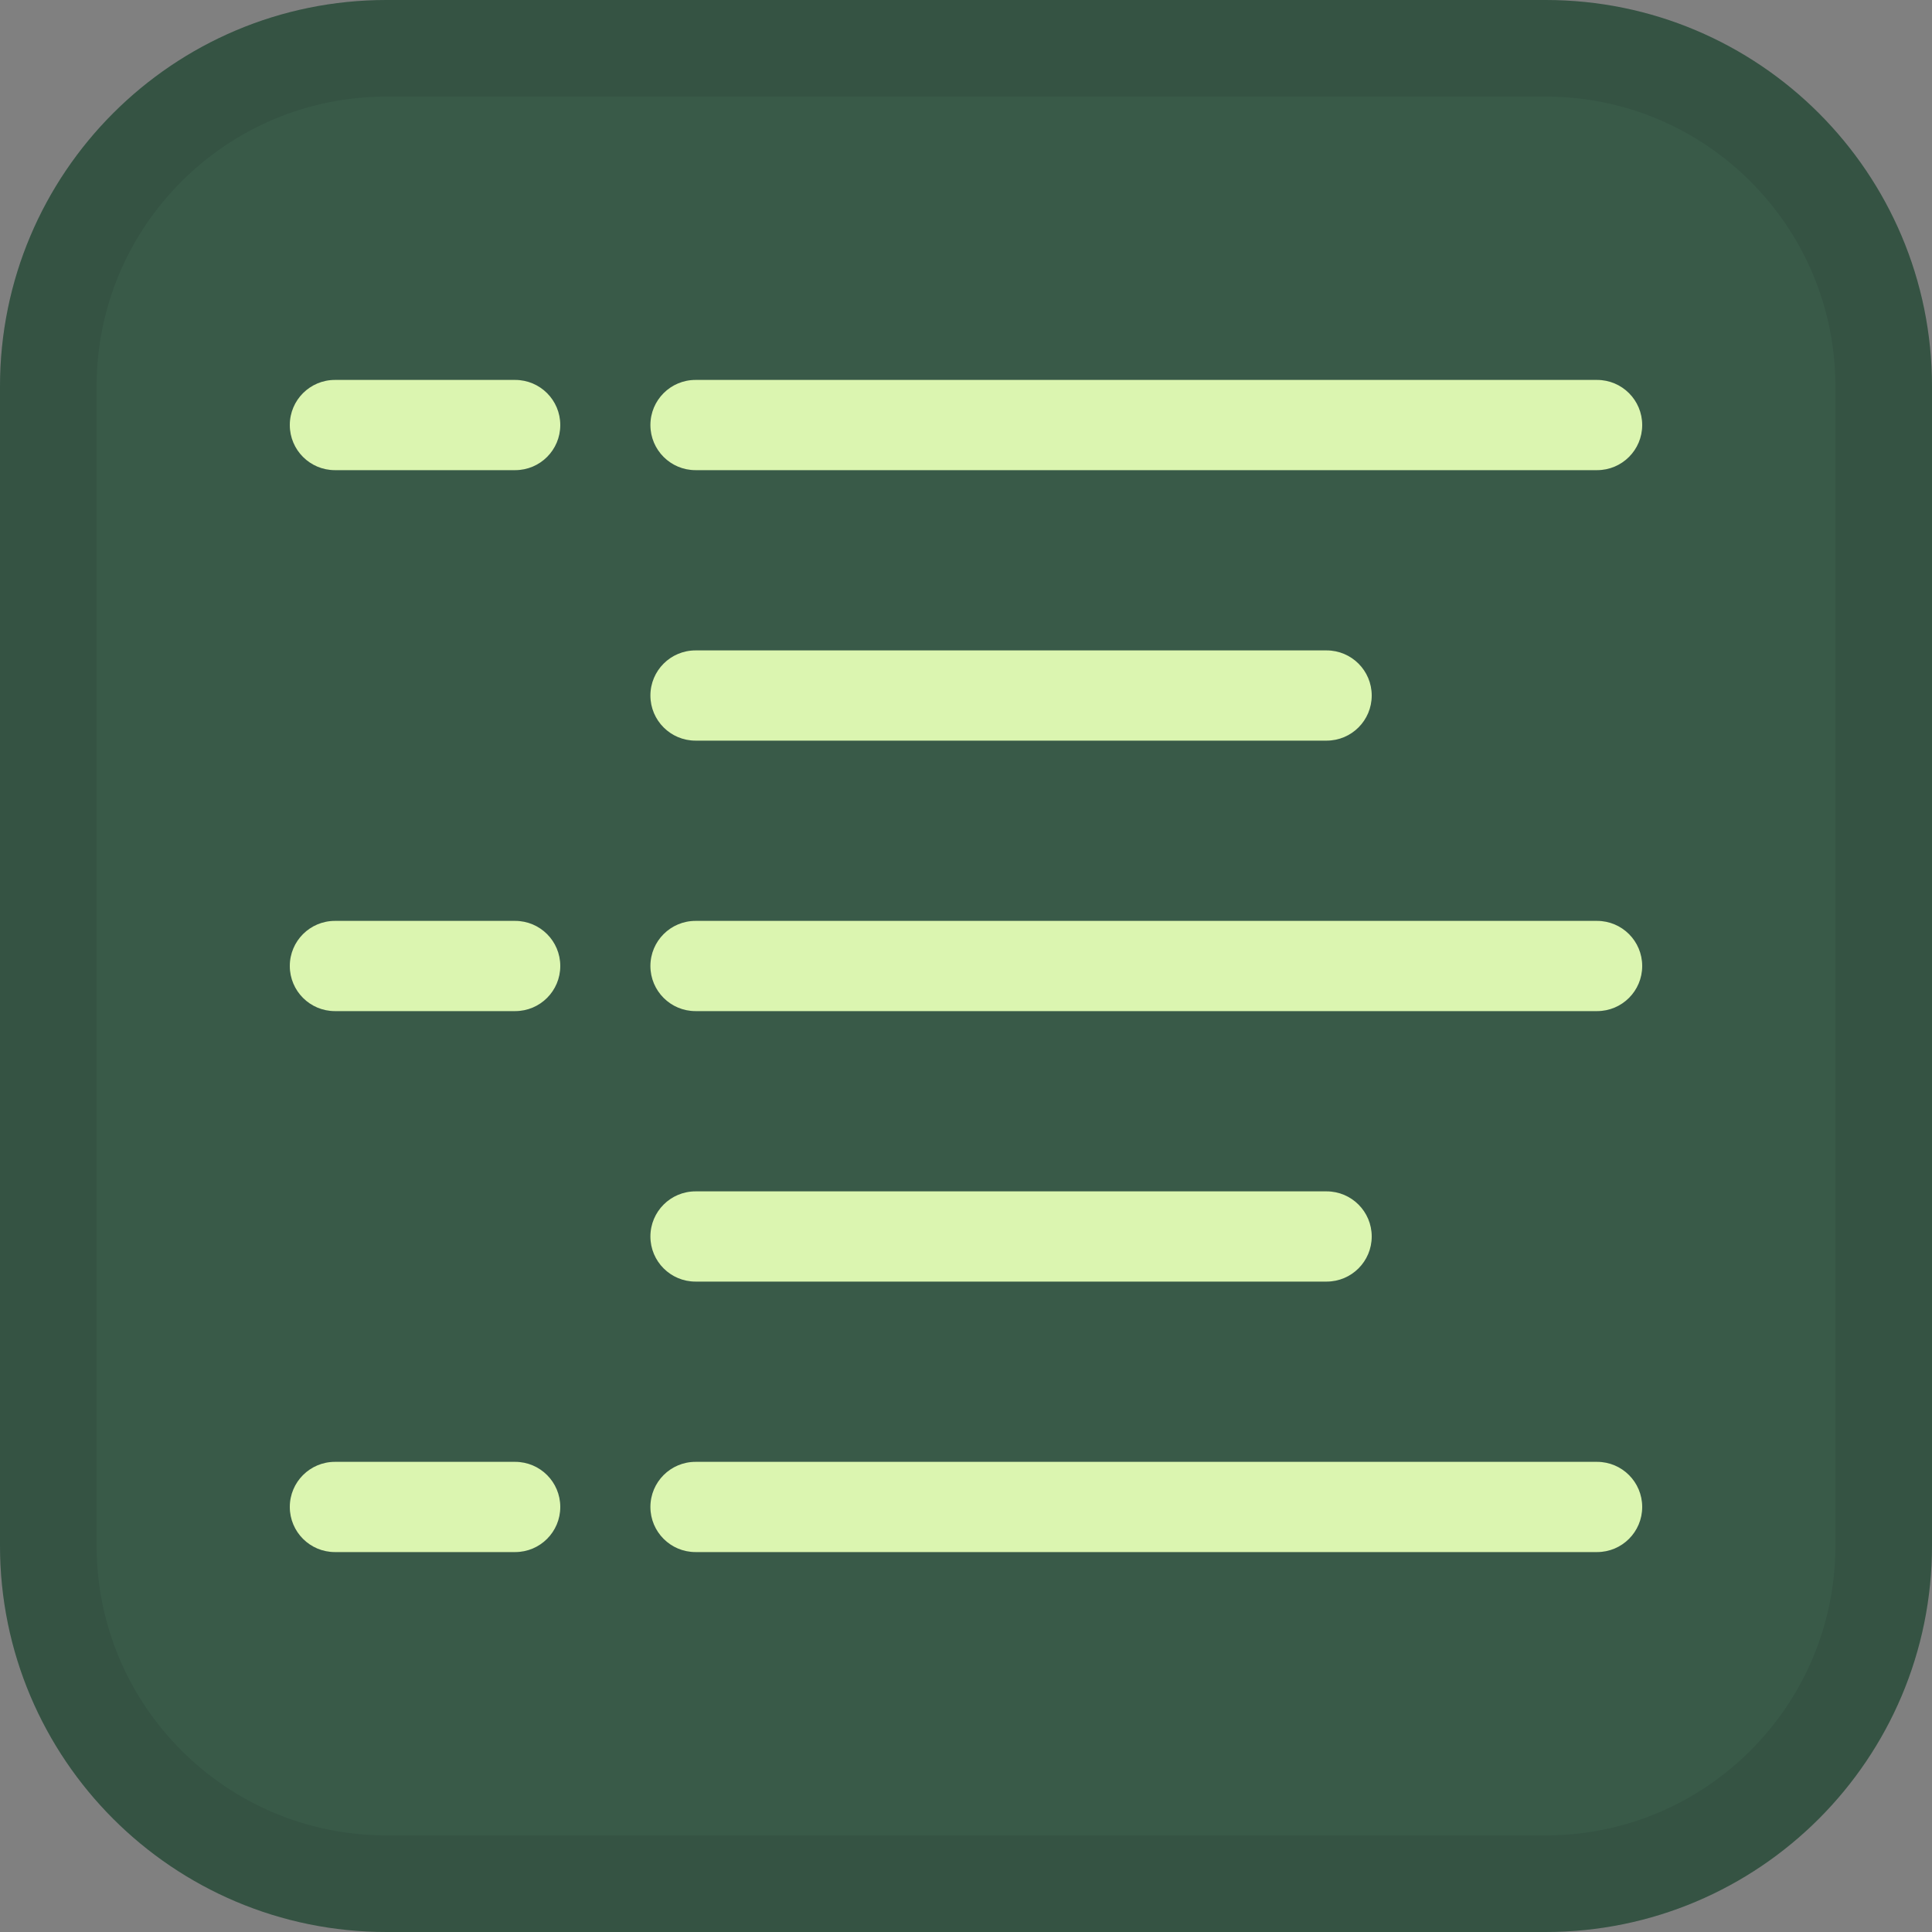
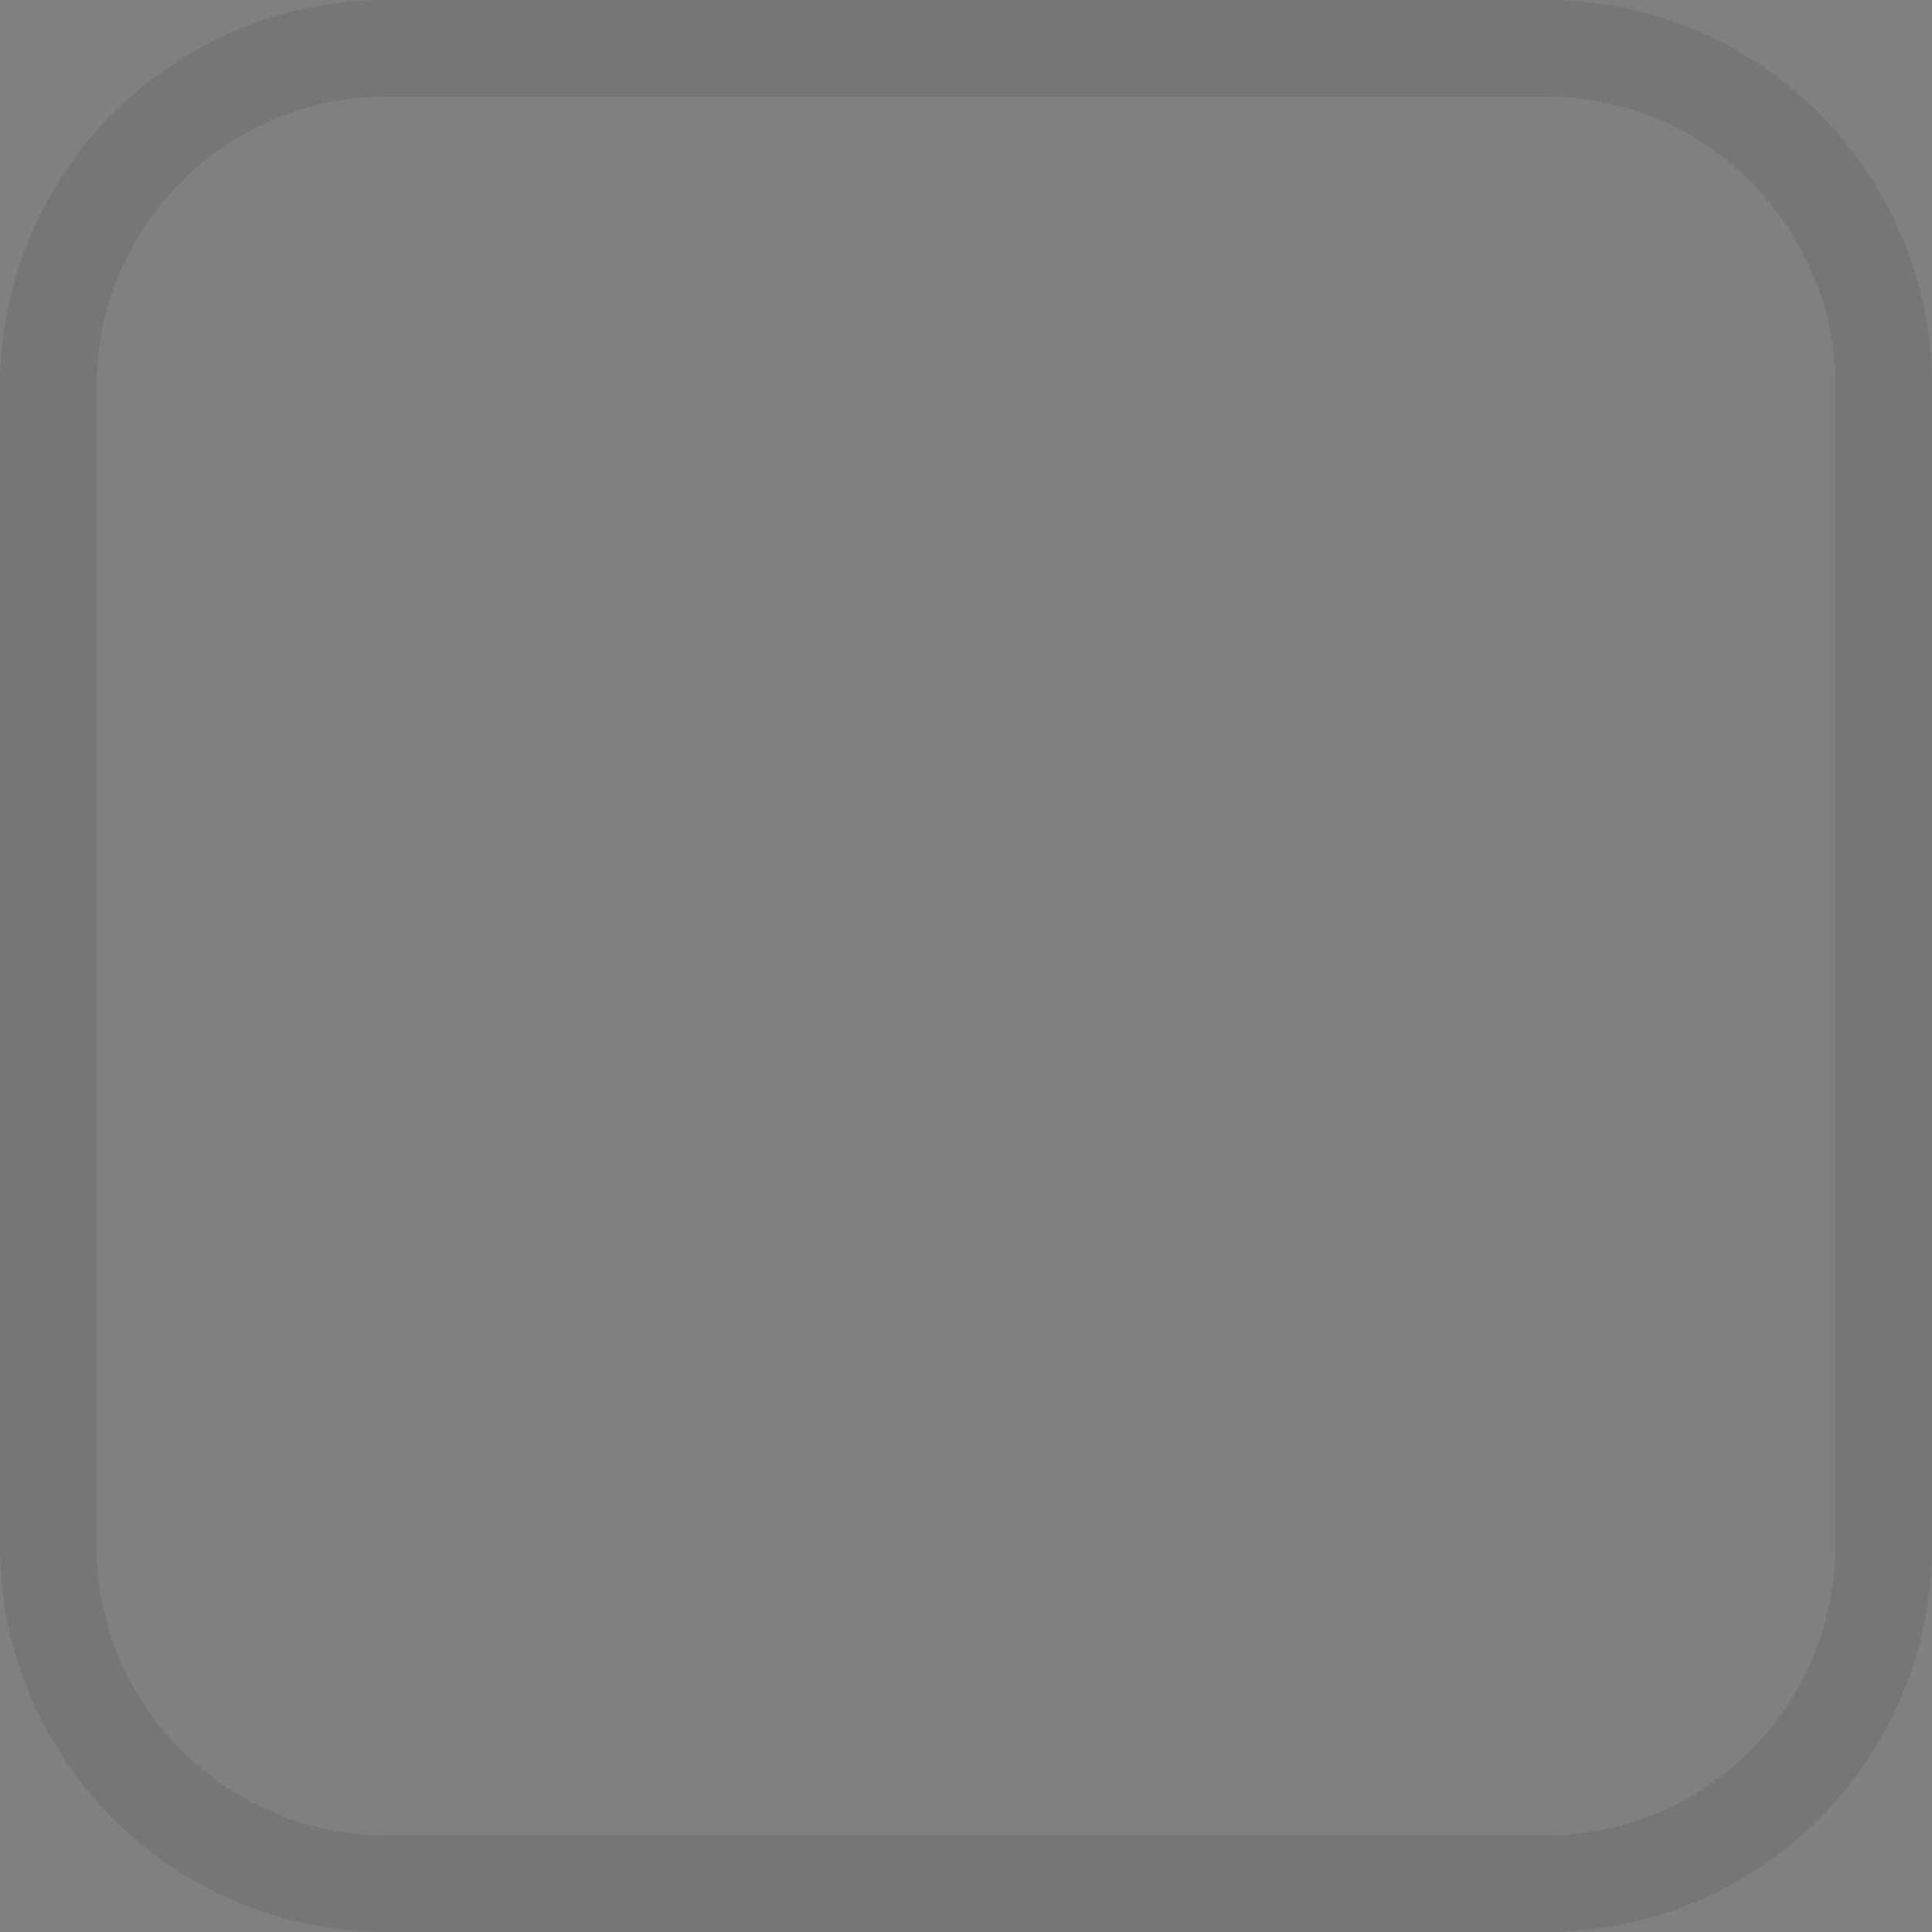
<svg xmlns="http://www.w3.org/2000/svg" width="20" height="20" viewBox="0 0 20 20" fill="none">
  <rect x="0" y="0" width="20" height="20" fill="#808080" stroke="none" />
-   <path d="M0 4C0 1.791 1.791 0 4 0H16C18.209 0 20 1.791 20 4V16C20 18.209 18.209 20 16 20H4C1.791 20 0 18.209 0 16V4Z" fill="#395A48" />
  <path d="M4 0.5H16C17.933 0.5 19.5 2.067 19.5 4V16C19.5 17.933 17.933 19.5 16 19.5H4C2.067 19.5 0.5 17.933 0.5 16V4C0.5 2.067 2.067 0.5 4 0.5Z" stroke="#030B14" stroke-opacity="0.08" />
  <g clip-path="url(#clip0_28403_25681)">
-     <path fill-rule="evenodd" clip-rule="evenodd" d="M3 4.4C3 4.142 3.209 3.933 3.467 3.933H5.333C5.591 3.933 5.8 4.142 5.8 4.4C5.8 4.658 5.591 4.867 5.333 4.867H3.467C3.209 4.867 3 4.658 3 4.4ZM6.733 4.4C6.733 4.142 6.942 3.933 7.2 3.933H16.533C16.791 3.933 17 4.142 17 4.4C17 4.658 16.791 4.867 16.533 4.867H7.2C6.942 4.867 6.733 4.658 6.733 4.4ZM6.733 7.2C6.733 6.942 6.942 6.733 7.2 6.733H13.733C13.991 6.733 14.2 6.942 14.2 7.2C14.2 7.458 13.991 7.667 13.733 7.667H7.2C6.942 7.667 6.733 7.458 6.733 7.2ZM3 10C3 9.742 3.209 9.533 3.467 9.533H5.333C5.591 9.533 5.8 9.742 5.8 10C5.8 10.258 5.591 10.467 5.333 10.467H3.467C3.209 10.467 3 10.258 3 10ZM6.733 10C6.733 9.742 6.942 9.533 7.2 9.533H16.533C16.791 9.533 17 9.742 17 10C17 10.258 16.791 10.467 16.533 10.467H7.2C6.942 10.467 6.733 10.258 6.733 10ZM6.733 12.8C6.733 12.542 6.942 12.333 7.2 12.333H13.733C13.991 12.333 14.2 12.542 14.2 12.8C14.2 13.058 13.991 13.267 13.733 13.267H7.2C6.942 13.267 6.733 13.058 6.733 12.8ZM3 15.6C3 15.342 3.209 15.133 3.467 15.133H5.333C5.591 15.133 5.8 15.342 5.8 15.6C5.8 15.858 5.591 16.067 5.333 16.067H3.467C3.209 16.067 3 15.858 3 15.6ZM6.733 15.6C6.733 15.342 6.942 15.133 7.2 15.133H16.533C16.791 15.133 17 15.342 17 15.6C17 15.858 16.791 16.067 16.533 16.067H7.2C6.942 16.067 6.733 15.858 6.733 15.6Z" fill="#DBF5B0" />
-   </g>
+     </g>
  <defs>
    <clipPath id="clip0_28403_25681">
-       <rect width="14" height="14" fill="white" transform="translate(3 3)" />
-     </clipPath>
+       </clipPath>
  </defs>
</svg>